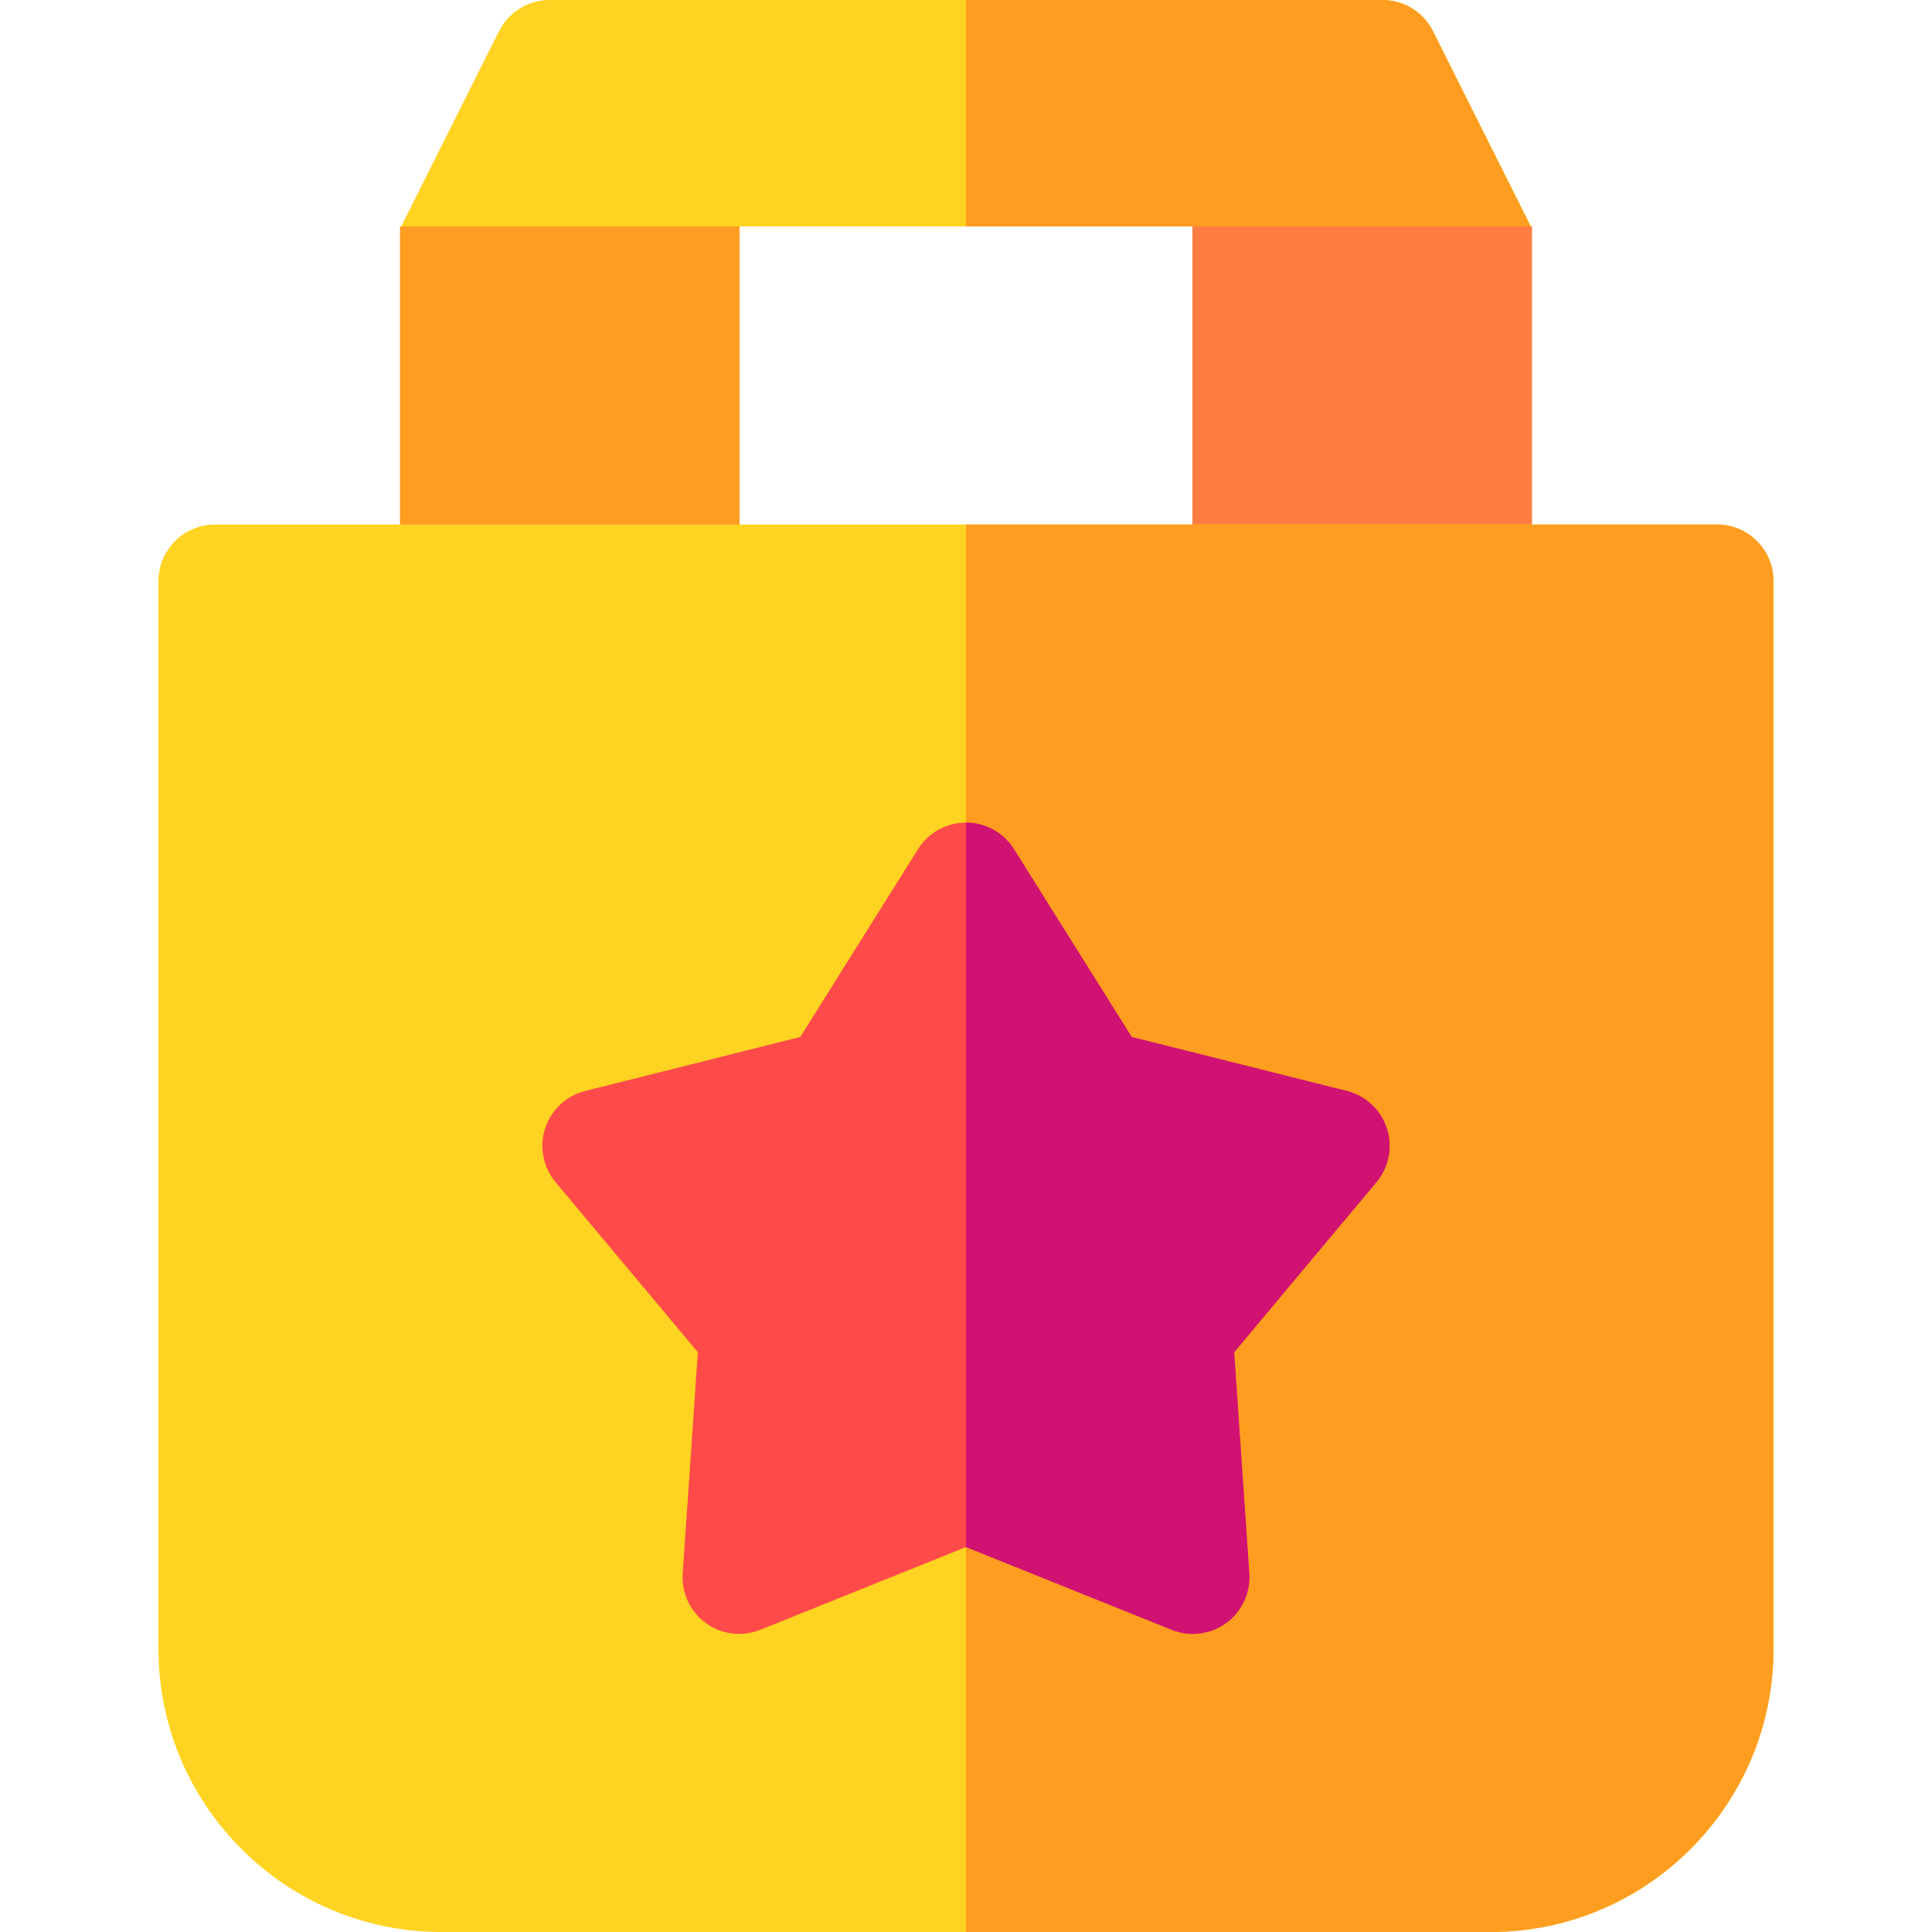
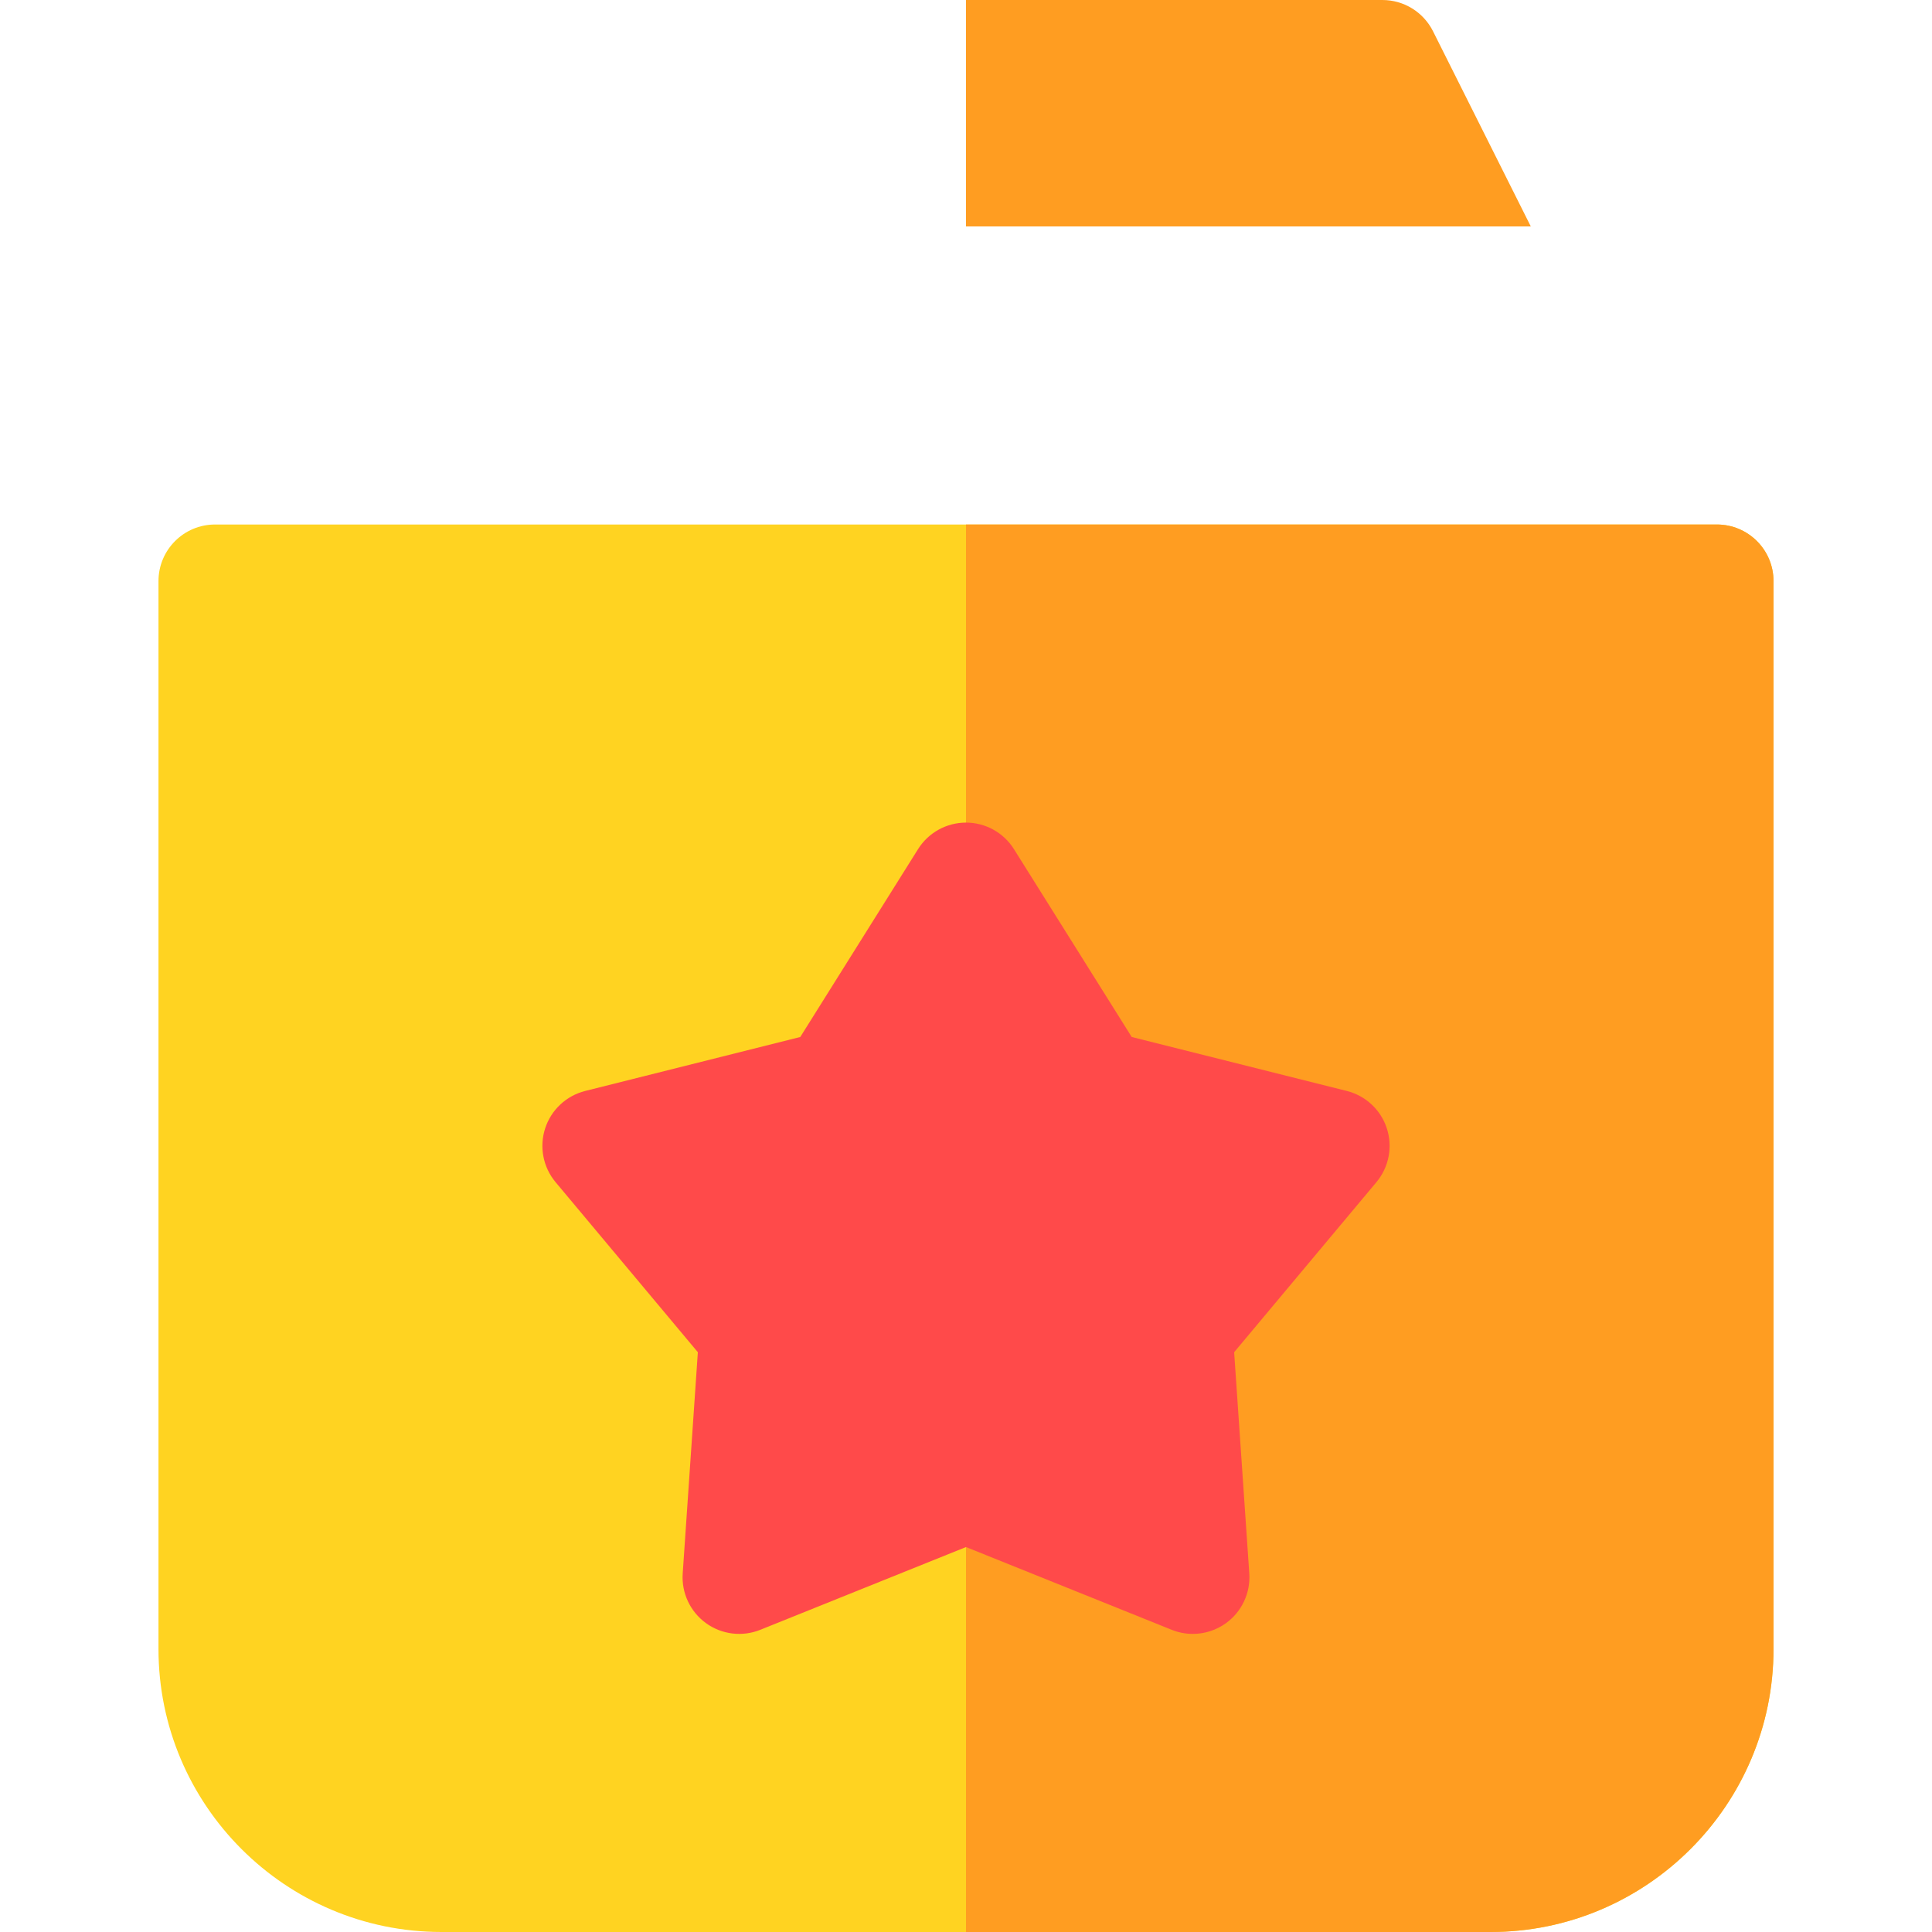
<svg xmlns="http://www.w3.org/2000/svg" id="Layer_1" enable-background="new 0 0 512 512" height="512" viewBox="0 0 512 512" width="512">
  <g>
    <g>
-       <path d="m195.999 260h-89.999v-200h89.999z" fill="#ff9d21" />
-     </g>
+       </g>
    <g>
-       <path d="m406 260h-90v-200h90z" fill="#ff7d43" />
-     </g>
+       </g>
    <path d="m455 138.999h-398c-8.284 0-15 6.716-15 15v283.001c0 41.355 33.645 75 75 75h278c41.355 0 75-33.645 75-75v-283.001c0-8.284-6.716-15-15-15z" fill="#ffd321" />
    <path d="m455 138.999h-199v373.001h139c41.355 0 75-33.645 75-75v-283.001c0-8.284-6.716-15-15-15z" fill="#ff9d21" />
    <g>
      <path d="m316.108 432.999c-1.89 0-3.79-.357-5.597-1.084l-54.511-21.931-54.512 21.931c-4.791 1.929-10.237 1.255-14.415-1.781-4.179-3.036-6.501-8.007-6.148-13.16l4.013-58.62-37.703-45.067c-3.313-3.961-4.356-9.349-2.761-14.26s5.606-8.657 10.615-9.914l56.991-14.299 31.211-49.784c2.743-4.375 7.545-7.032 12.709-7.032 5.165 0 9.966 2.657 12.709 7.033l31.21 49.783 56.991 14.299c5.009 1.257 9.02 5.002 10.615 9.914s.553 10.299-2.761 14.26l-37.702 45.066 4.013 58.62c.353 5.152-1.97 10.124-6.148 13.16-2.602 1.892-5.697 2.866-8.819 2.866z" fill="#ff4a4a" />
    </g>
-     <path d="m405.674 60-25.909-51.718c-2.543-5.077-7.733-8.282-13.411-8.282h-220.708c-5.677 0-10.868 3.205-13.411 8.282l-25.909 51.718z" fill="#ffd321" />
-     <path d="m367.525 299.028c-1.596-4.912-5.606-8.657-10.615-9.914l-56.991-14.299-31.21-49.783c-2.743-4.376-7.544-7.033-12.709-7.033v191.986l54.512 21.931c1.807.727 3.707 1.084 5.597 1.084 3.122 0 6.217-.974 8.818-2.865 4.179-3.036 6.501-8.007 6.148-13.16l-4.013-58.62 37.702-45.066c3.314-3.962 4.357-9.35 2.761-14.261z" fill="#d01273" />
    <path d="m256 60h149.674l-25.909-51.719c-2.543-5.076-7.734-8.281-13.411-8.281h-110.354z" fill="#ff9d21" />
  </g>
</svg>